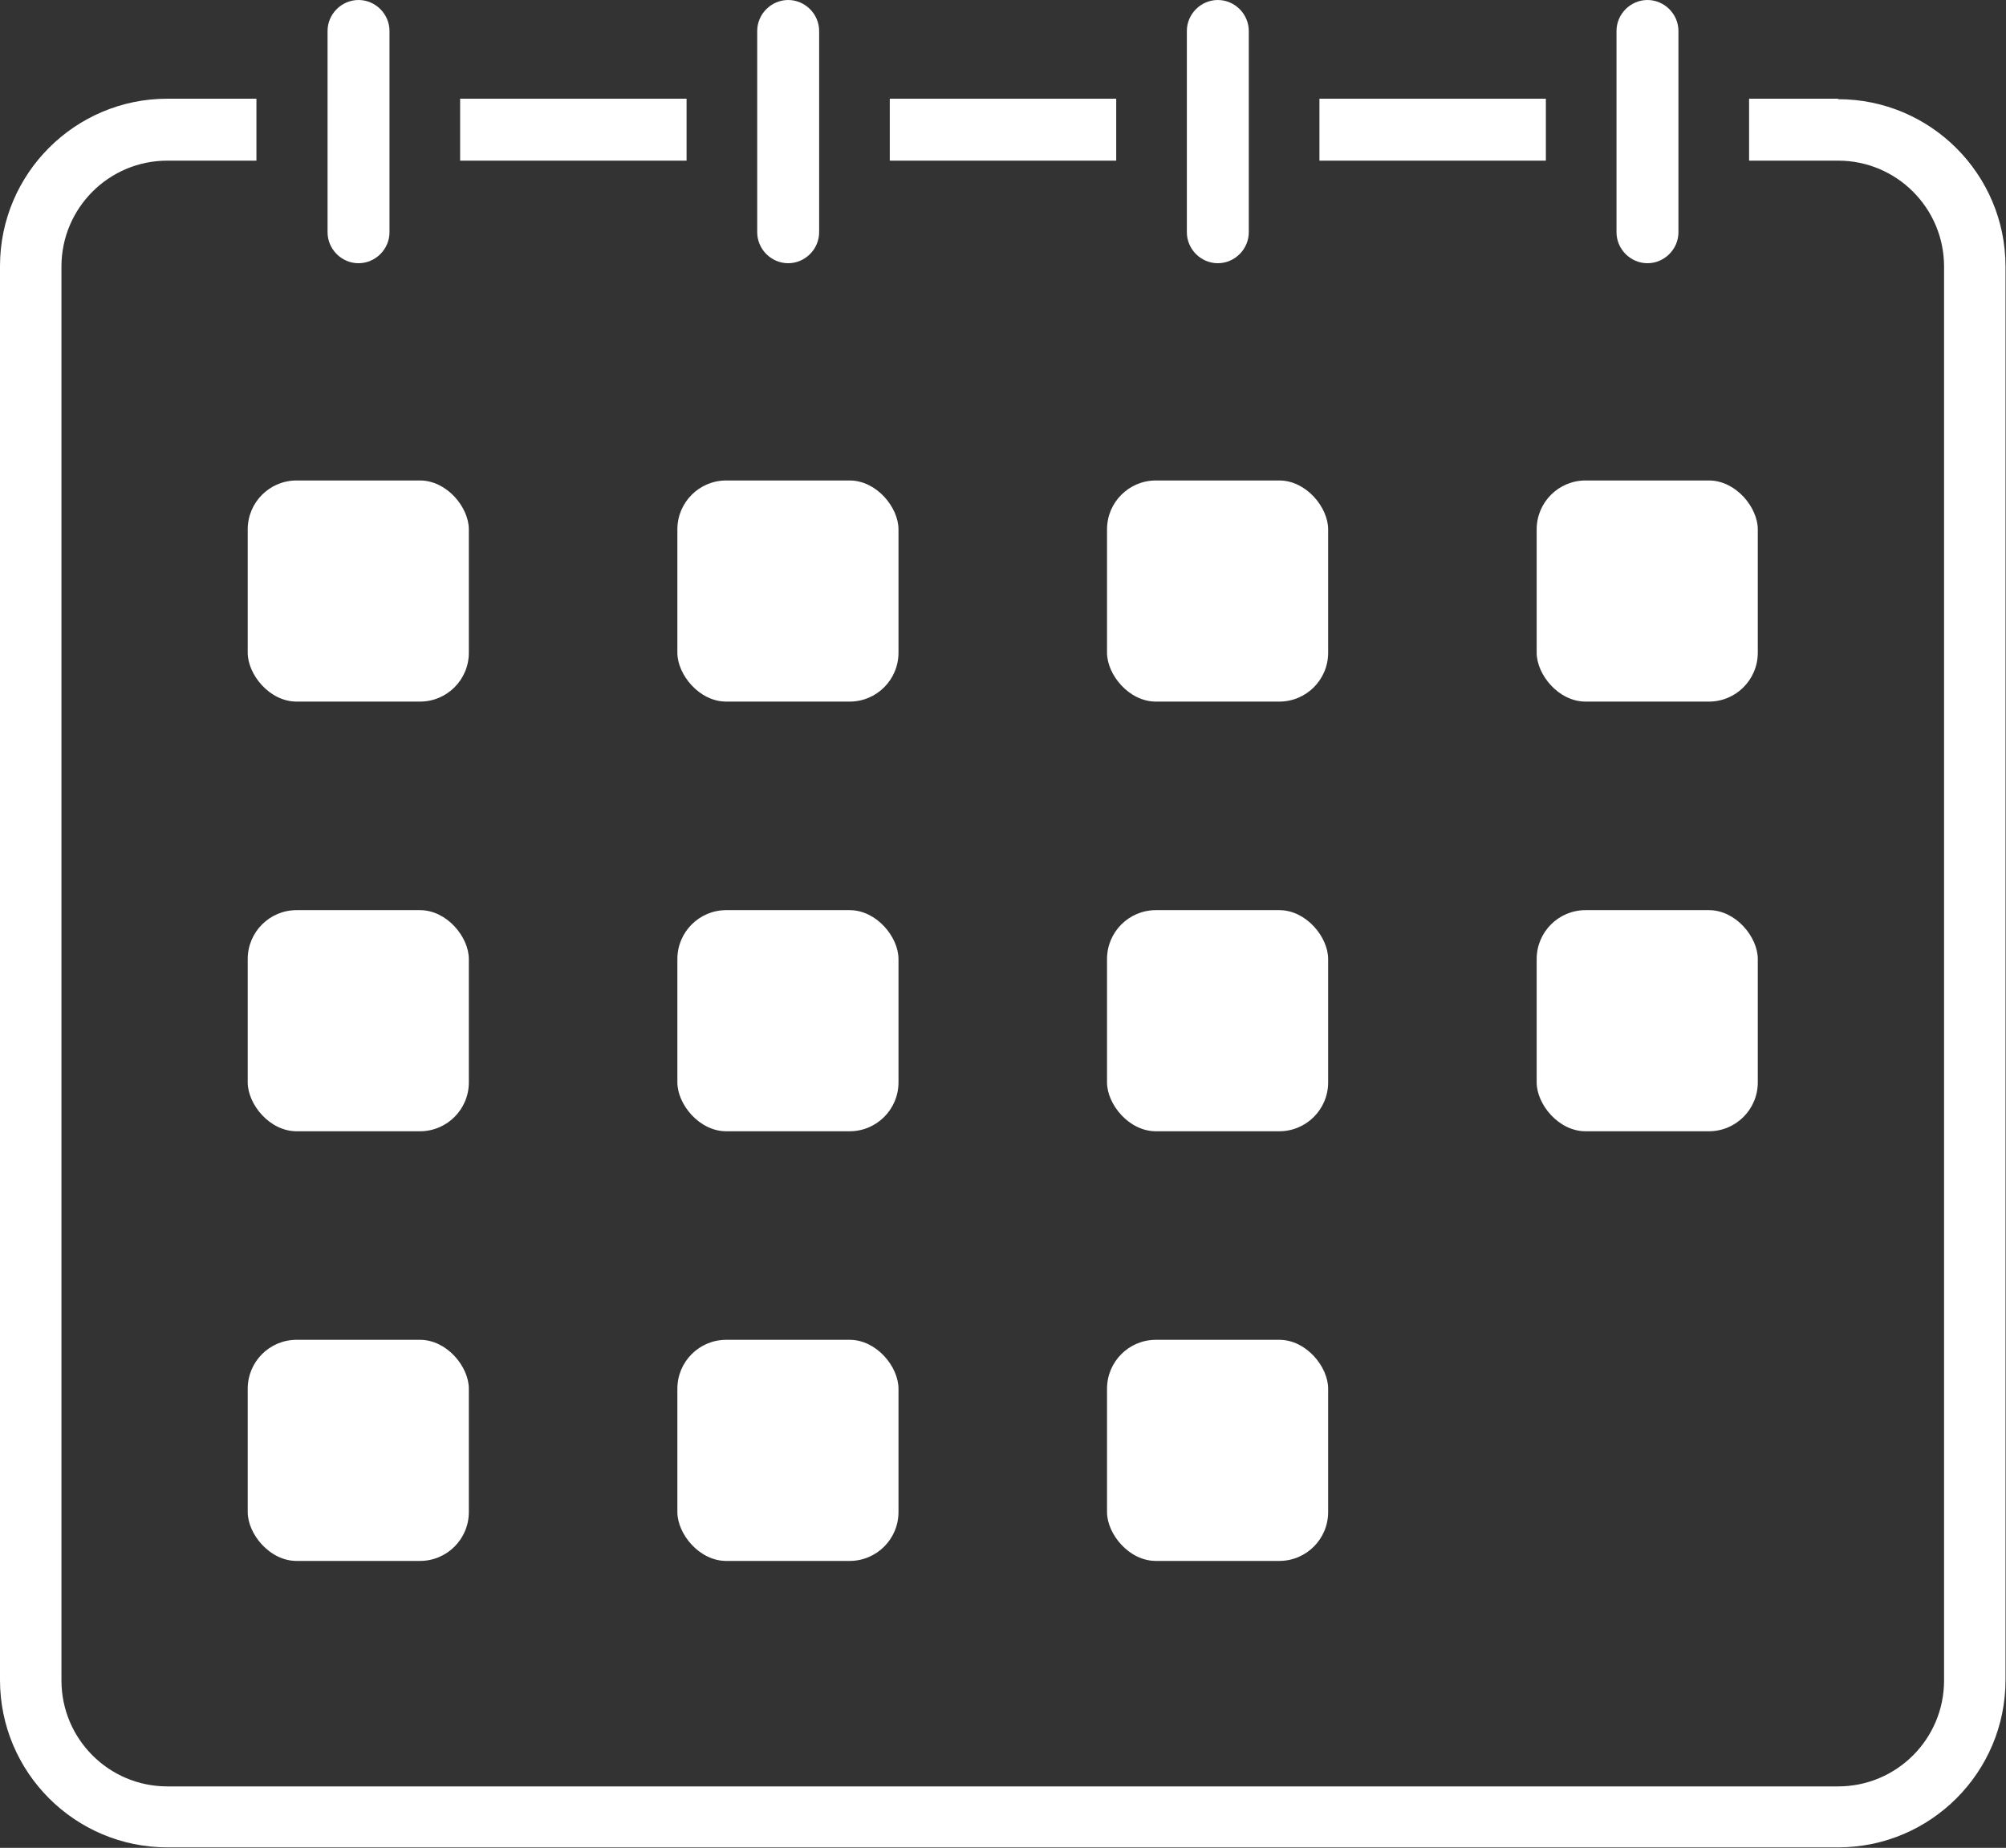
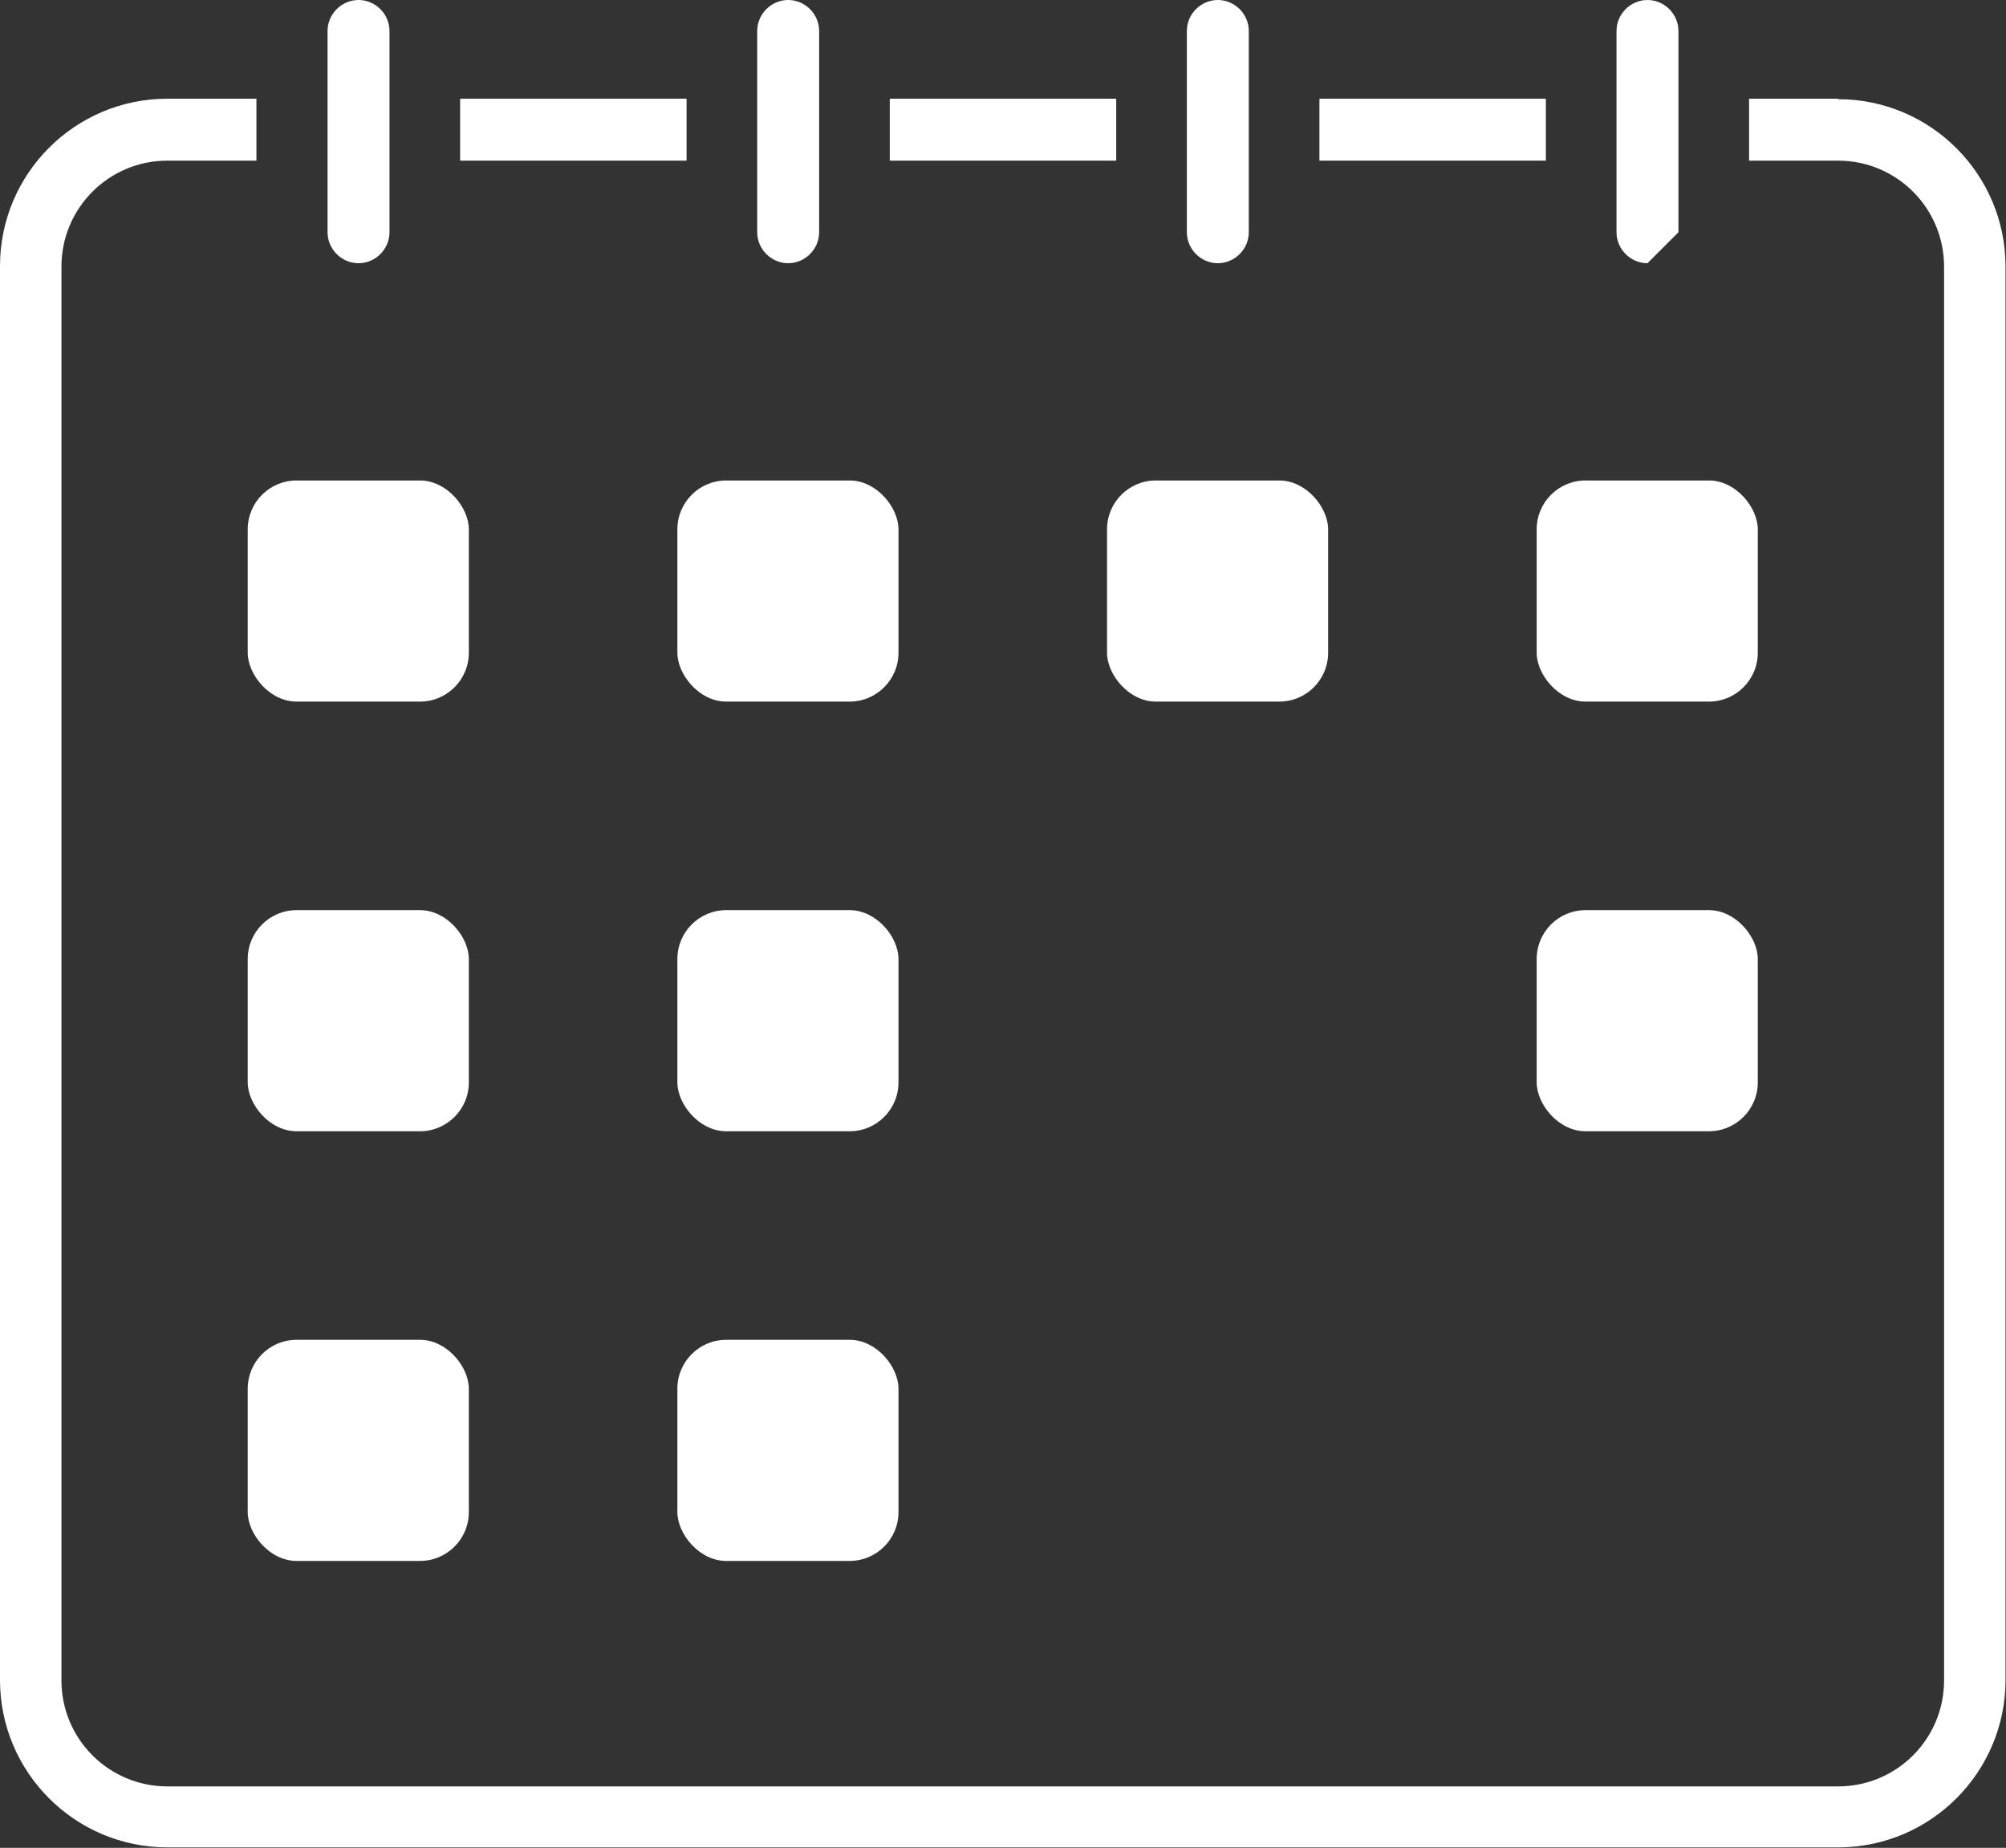
<svg xmlns="http://www.w3.org/2000/svg" id="_レイヤー_2" data-name="レイヤー 2" viewBox="0 0 41.46 38.19">
  <rect x="0" y="0" width="41.46" height="38.19" fill="#333333" stroke="none" />
  <defs>
    <style>
      .cls-1 {
        fill: #fff;
      }
    </style>
  </defs>
  <g id="TXT">
    <g>
      <g>
        <rect class="cls-1" x="27.27" y="2.04" width="4.68" height="1.28" />
        <rect class="cls-1" x="9.51" y="2.04" width="4.68" height="1.28" />
        <path class="cls-1" d="m37.99,2.04h-1.84v1.28h1.84c1.21,0,2.19.98,2.19,2.19v29.22c0,1.21-.98,2.19-2.19,2.19H3.46c-1.21,0-2.19-.98-2.19-2.19V5.51c0-1.21.98-2.19,2.19-2.19h1.84v-1.28h-1.84c-1.91,0-3.46,1.55-3.46,3.46v29.22c0,1.91,1.55,3.46,3.46,3.46h34.53c1.91,0,3.46-1.55,3.46-3.46V5.51c0-1.91-1.55-3.46-3.46-3.46Z" />
        <rect class="cls-1" x="18.39" y="2.04" width="4.68" height="1.28" />
      </g>
      <path class="cls-1" d="m7.41,5.44c-.35,0-.64-.29-.64-.64V.64c0-.35.29-.64.64-.64s.64.29.64.64v4.16c0,.35-.29.64-.64.64Z" />
      <path class="cls-1" d="m16.29,5.44c-.35,0-.64-.29-.64-.64V.64c0-.35.29-.64.64-.64s.64.29.64.64v4.16c0,.35-.29.64-.64.64Z" />
      <path class="cls-1" d="m25.17,5.44c-.35,0-.64-.29-.64-.64V.64c0-.35.29-.64.64-.64s.64.29.64.64v4.16c0,.35-.29.64-.64.64Z" />
-       <path class="cls-1" d="m34.05,5.44c-.35,0-.64-.29-.64-.64V.64c0-.35.29-.64.64-.64s.64.29.64.64v4.16c0,.35-.29.64-.64.64Z" />
+       <path class="cls-1" d="m34.05,5.44c-.35,0-.64-.29-.64-.64V.64c0-.35.29-.64.64-.64s.64.29.64.64v4.16Z" />
      <g>
        <rect class="cls-1" x="5.12" y="9.93" width="4.57" height="4.57" rx="1.01" ry="1.01" />
        <rect class="cls-1" x="14" y="9.93" width="4.57" height="4.57" rx="1.01" ry="1.01" />
        <rect class="cls-1" x="22.88" y="9.93" width="4.57" height="4.57" rx="1.01" ry="1.01" />
        <rect class="cls-1" x="31.76" y="9.93" width="4.57" height="4.57" rx="1.01" ry="1.01" />
        <rect class="cls-1" x="5.12" y="18.81" width="4.57" height="4.57" rx="1.01" ry="1.01" />
        <rect class="cls-1" x="14" y="18.81" width="4.57" height="4.57" rx="1.01" ry="1.01" />
-         <rect class="cls-1" x="22.88" y="18.81" width="4.57" height="4.57" rx="1.01" ry="1.01" />
        <rect class="cls-1" x="31.76" y="18.81" width="4.57" height="4.57" rx="1.01" ry="1.01" />
        <rect class="cls-1" x="5.12" y="27.69" width="4.57" height="4.57" rx="1.01" ry="1.01" />
        <rect class="cls-1" x="14" y="27.69" width="4.57" height="4.57" rx="1.01" ry="1.01" />
-         <rect class="cls-1" x="22.88" y="27.69" width="4.57" height="4.57" rx="1.01" ry="1.01" />
      </g>
    </g>
  </g>
</svg>